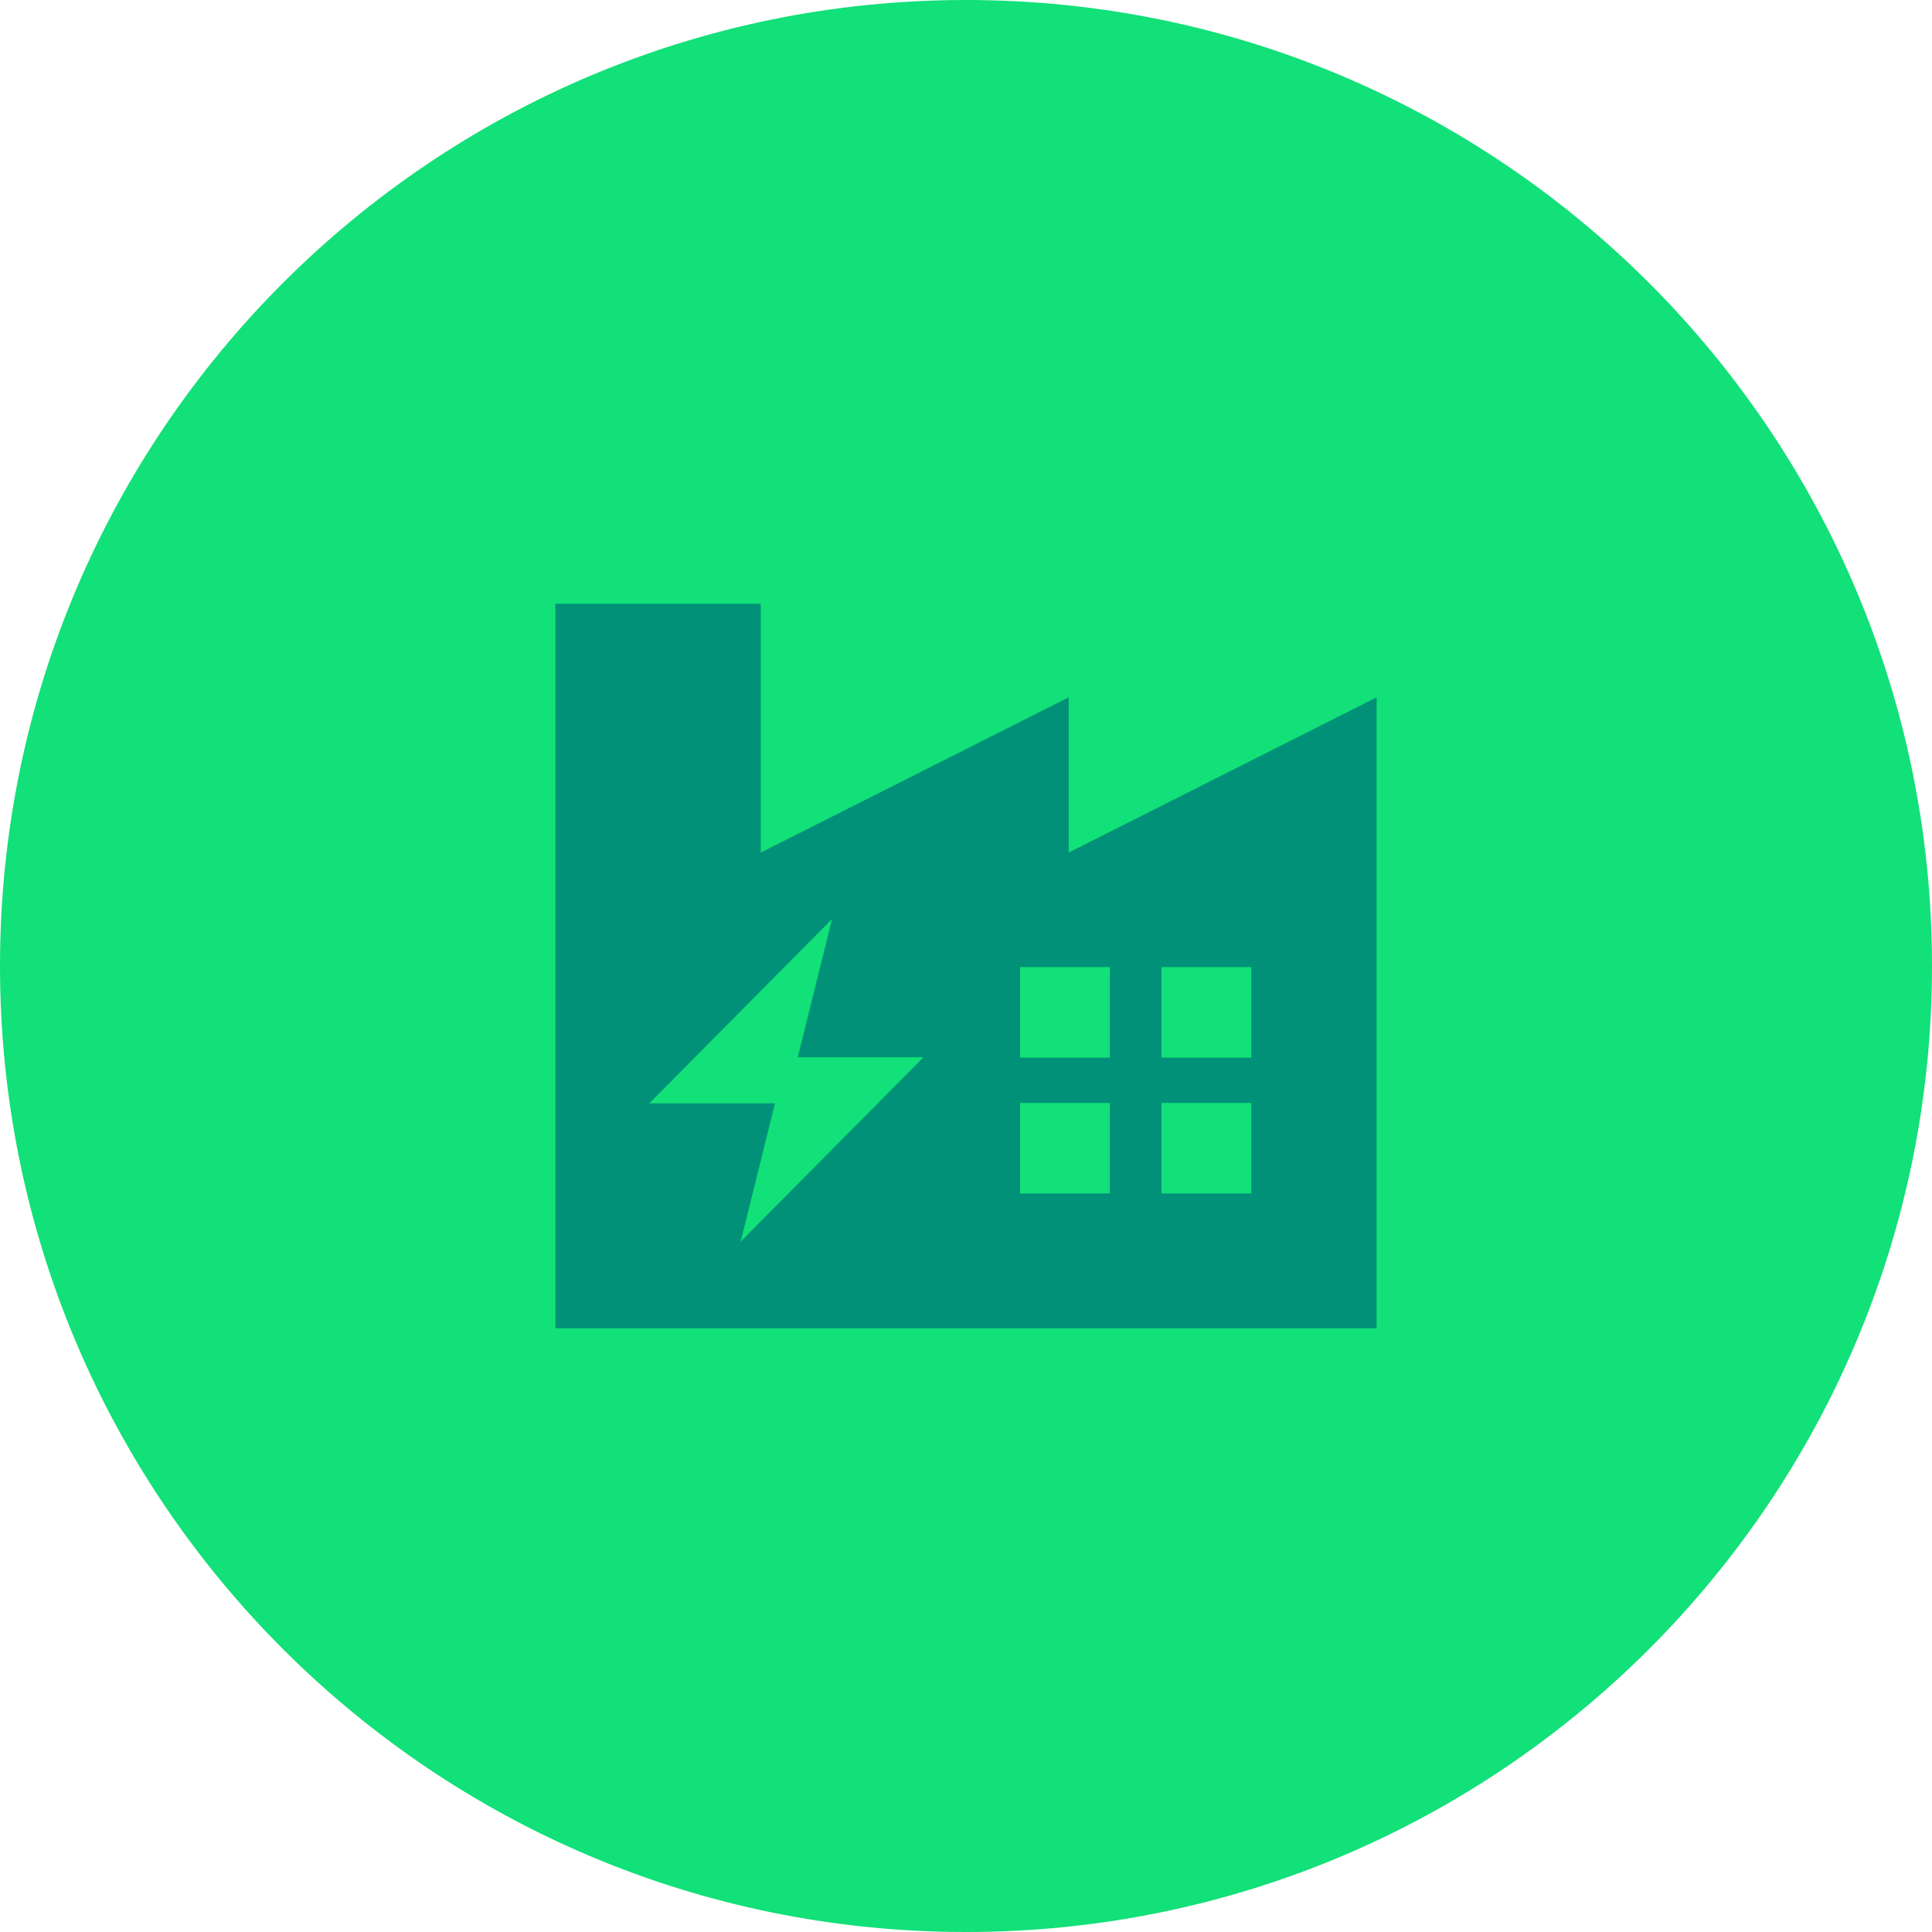
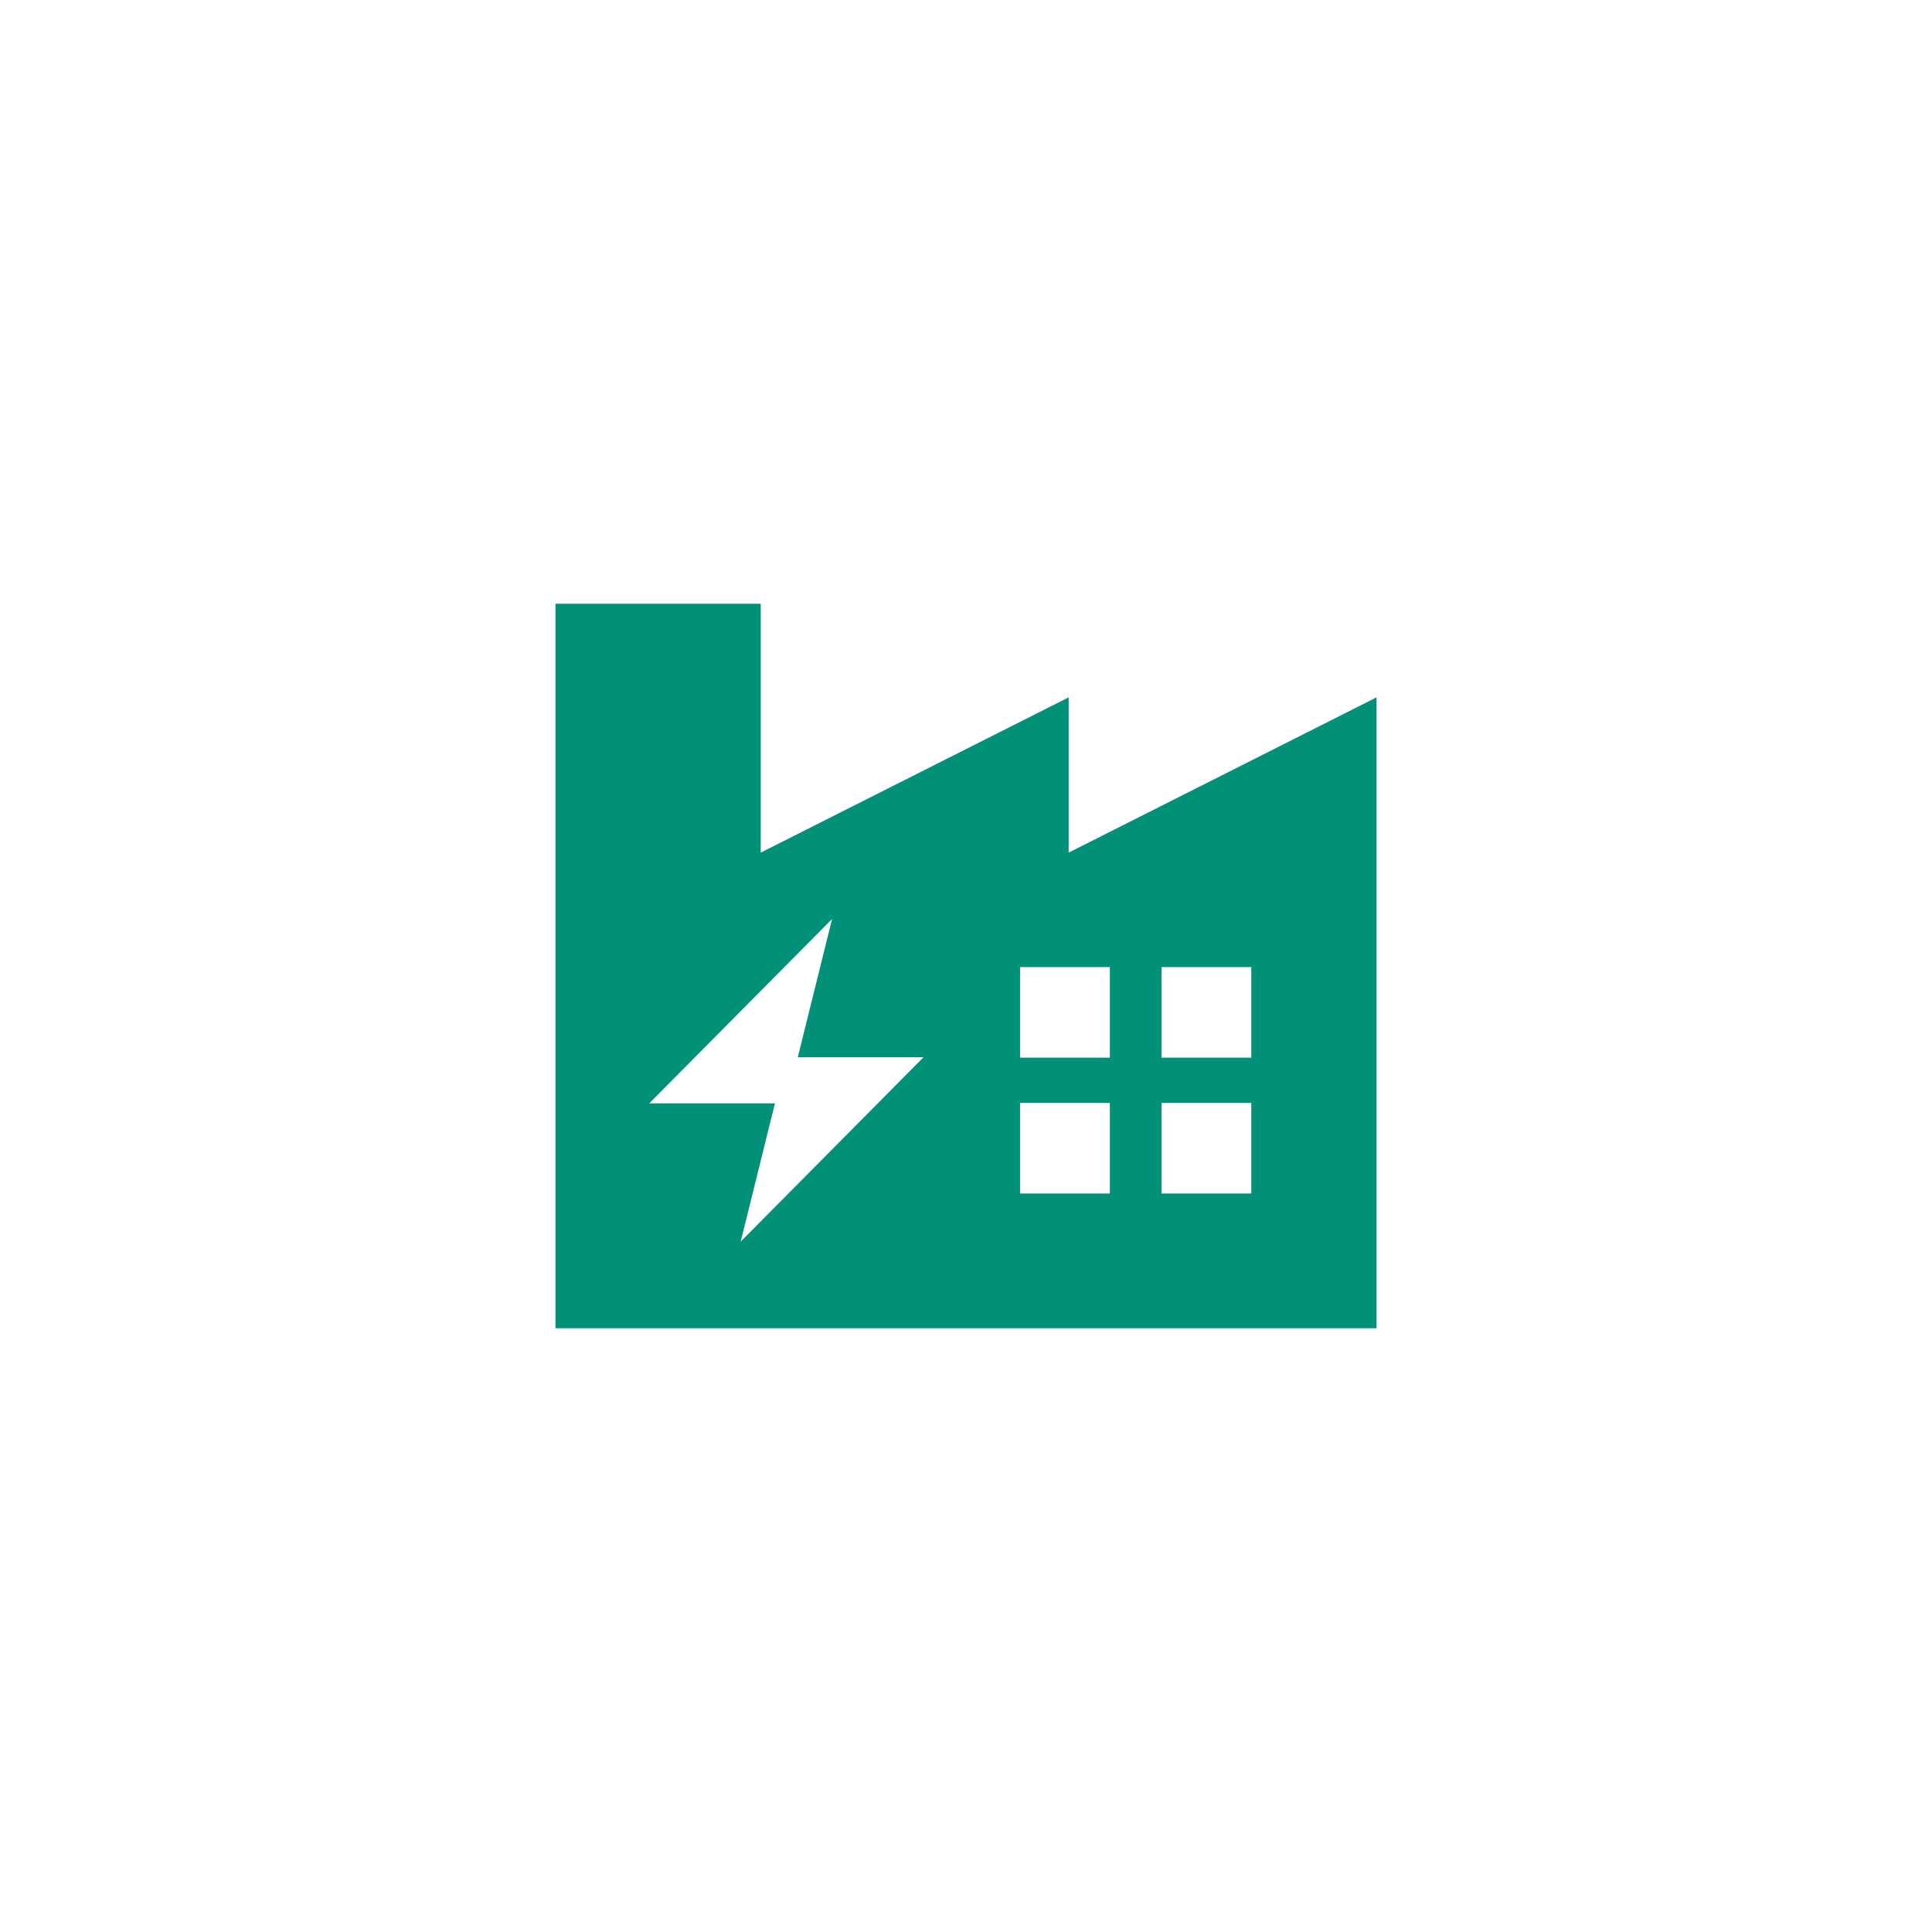
<svg xmlns="http://www.w3.org/2000/svg" width="80" height="80" viewBox="0 0 80 80" fill="none">
-   <path d="M40 80C62.091 80 80 62.091 80 40C80 17.909 62.091 0 40 0C17.909 0 0 17.909 0 40C0 62.091 17.909 80 40 80Z" fill="#12E078" />
  <path d="M44.251 35.305V28.876L31.5 35.305V25H23V55H57V28.876L44.251 35.305ZM30.67 51.413L32.089 45.687H26.884L34.455 38.053L33.035 43.779H38.24L30.67 51.413ZM45.957 49.421H42.238V45.67H45.957V49.421ZM45.957 43.795H42.238V40.045H45.957V43.795ZM51.813 49.421H48.094V45.67H51.813V49.421ZM51.813 43.795H48.094V40.045H51.813V43.795Z" fill="#009178" />
</svg>